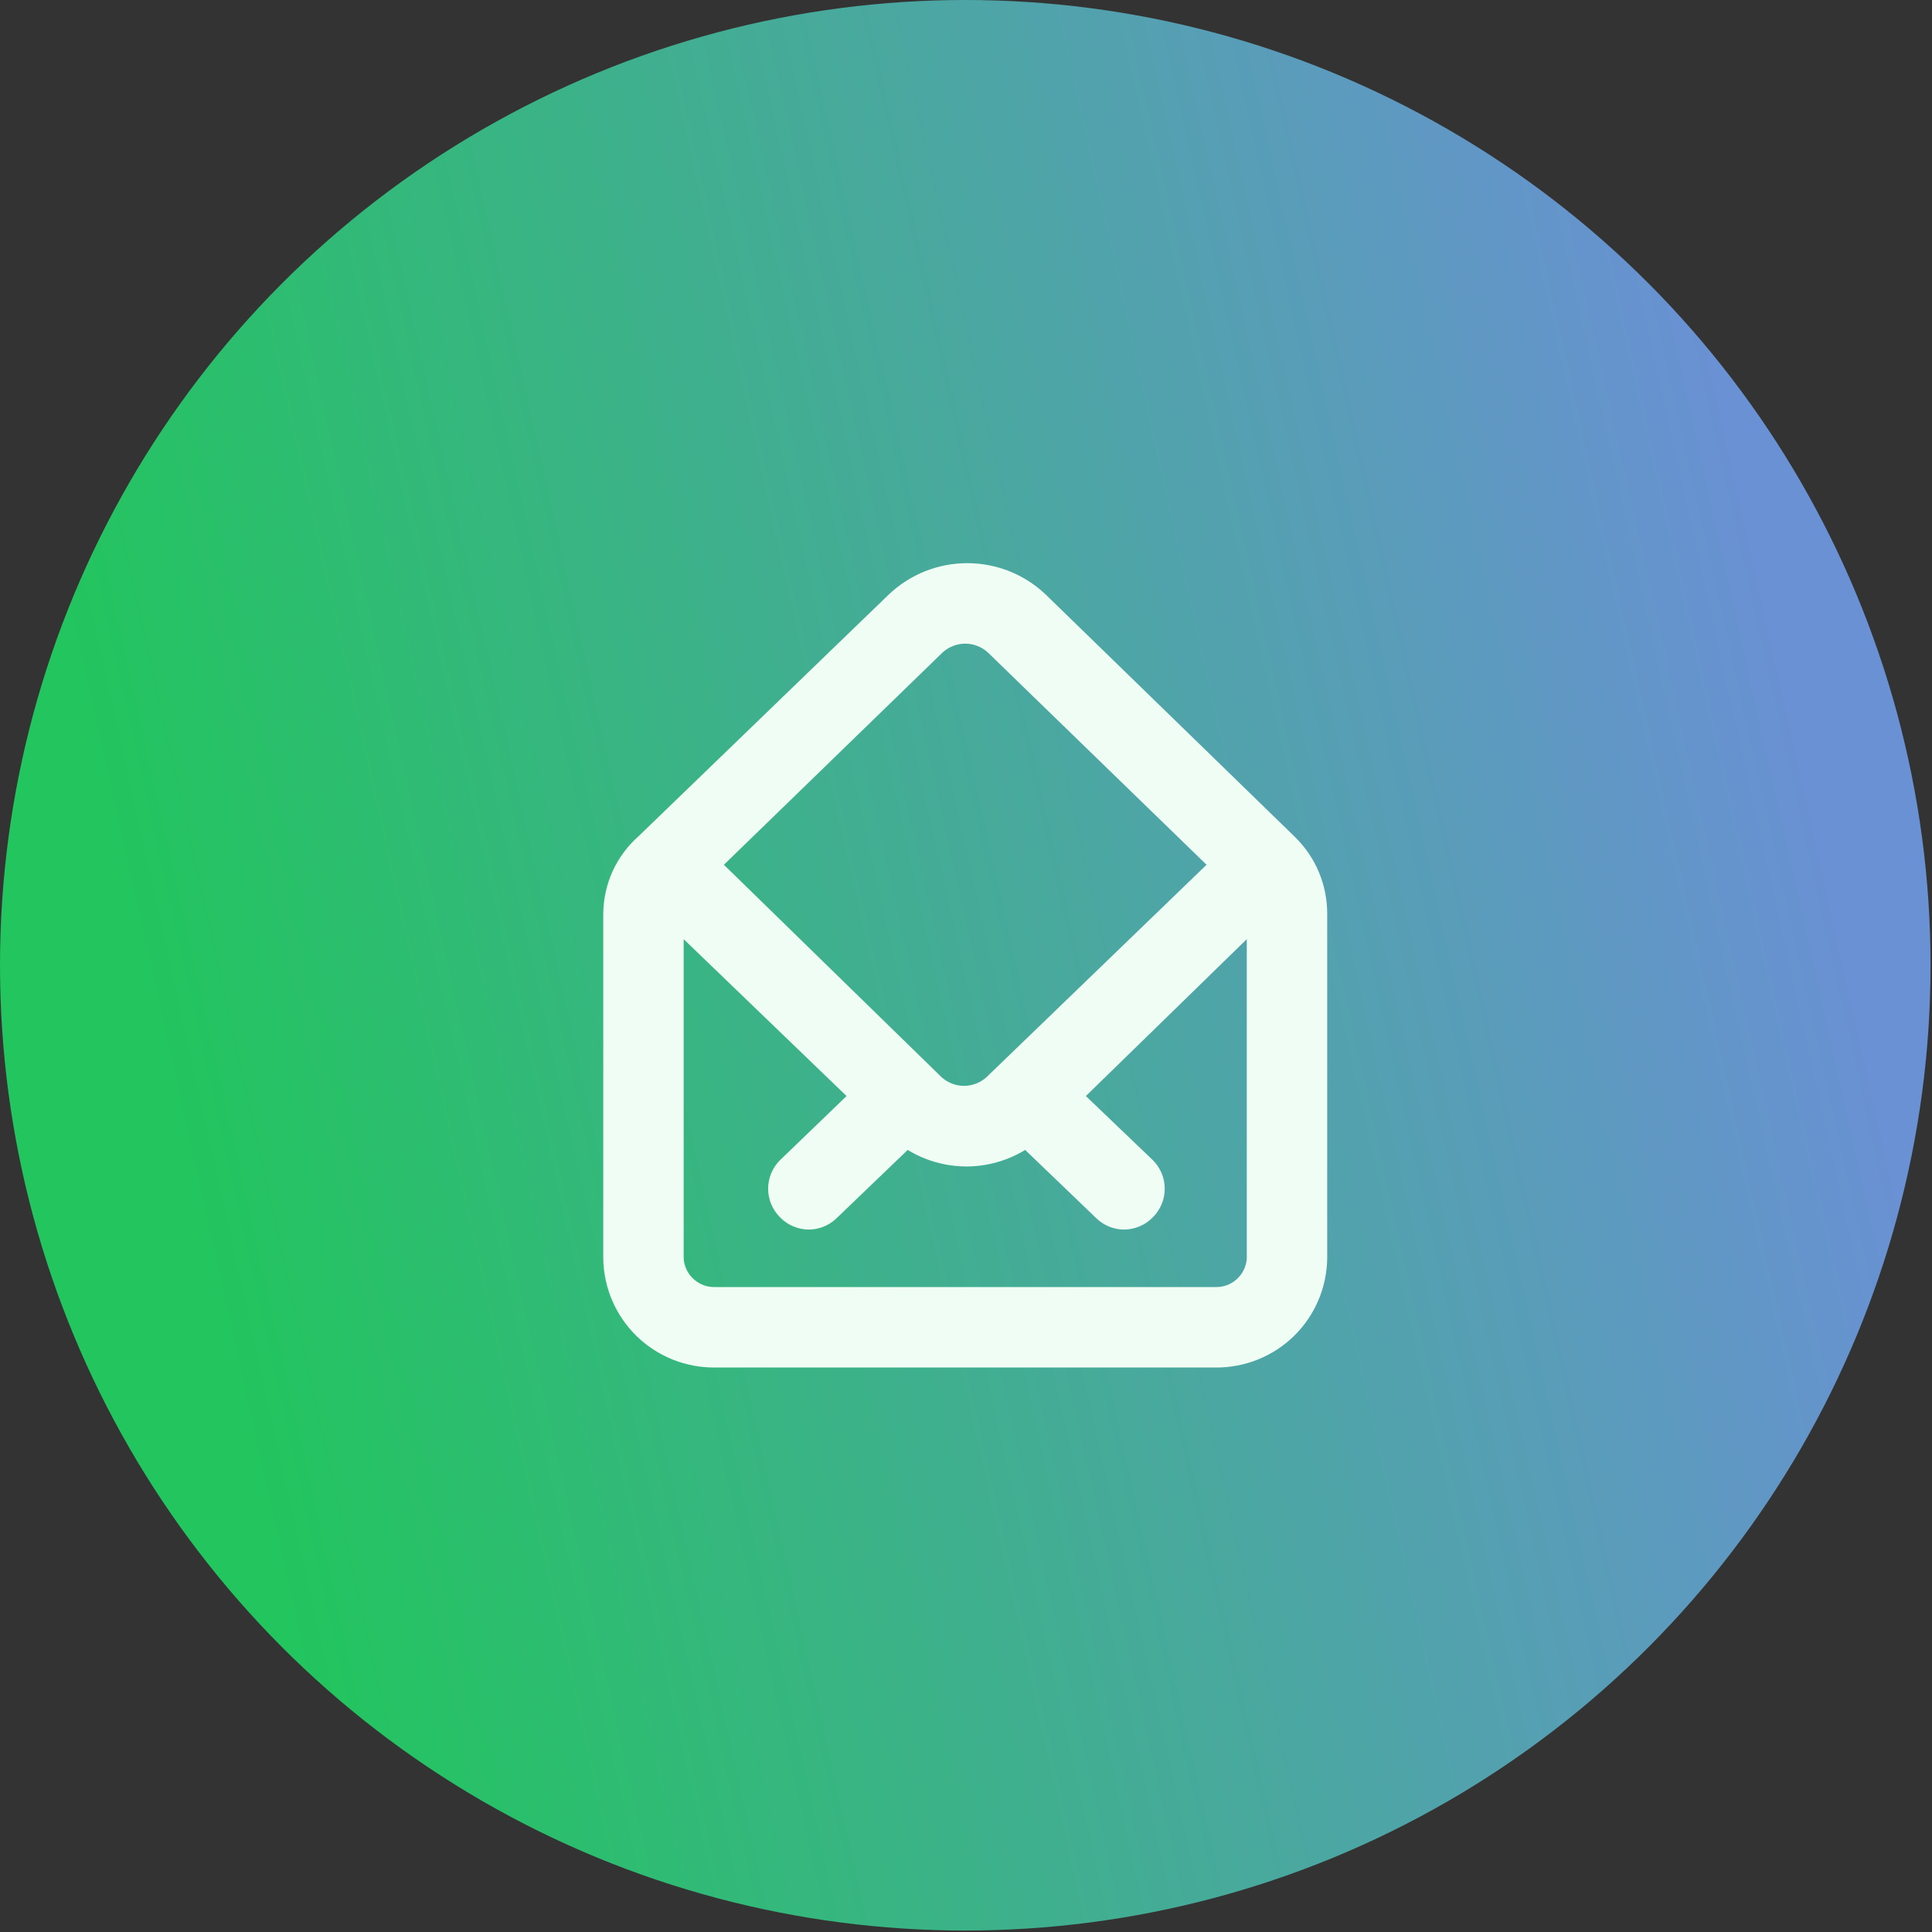
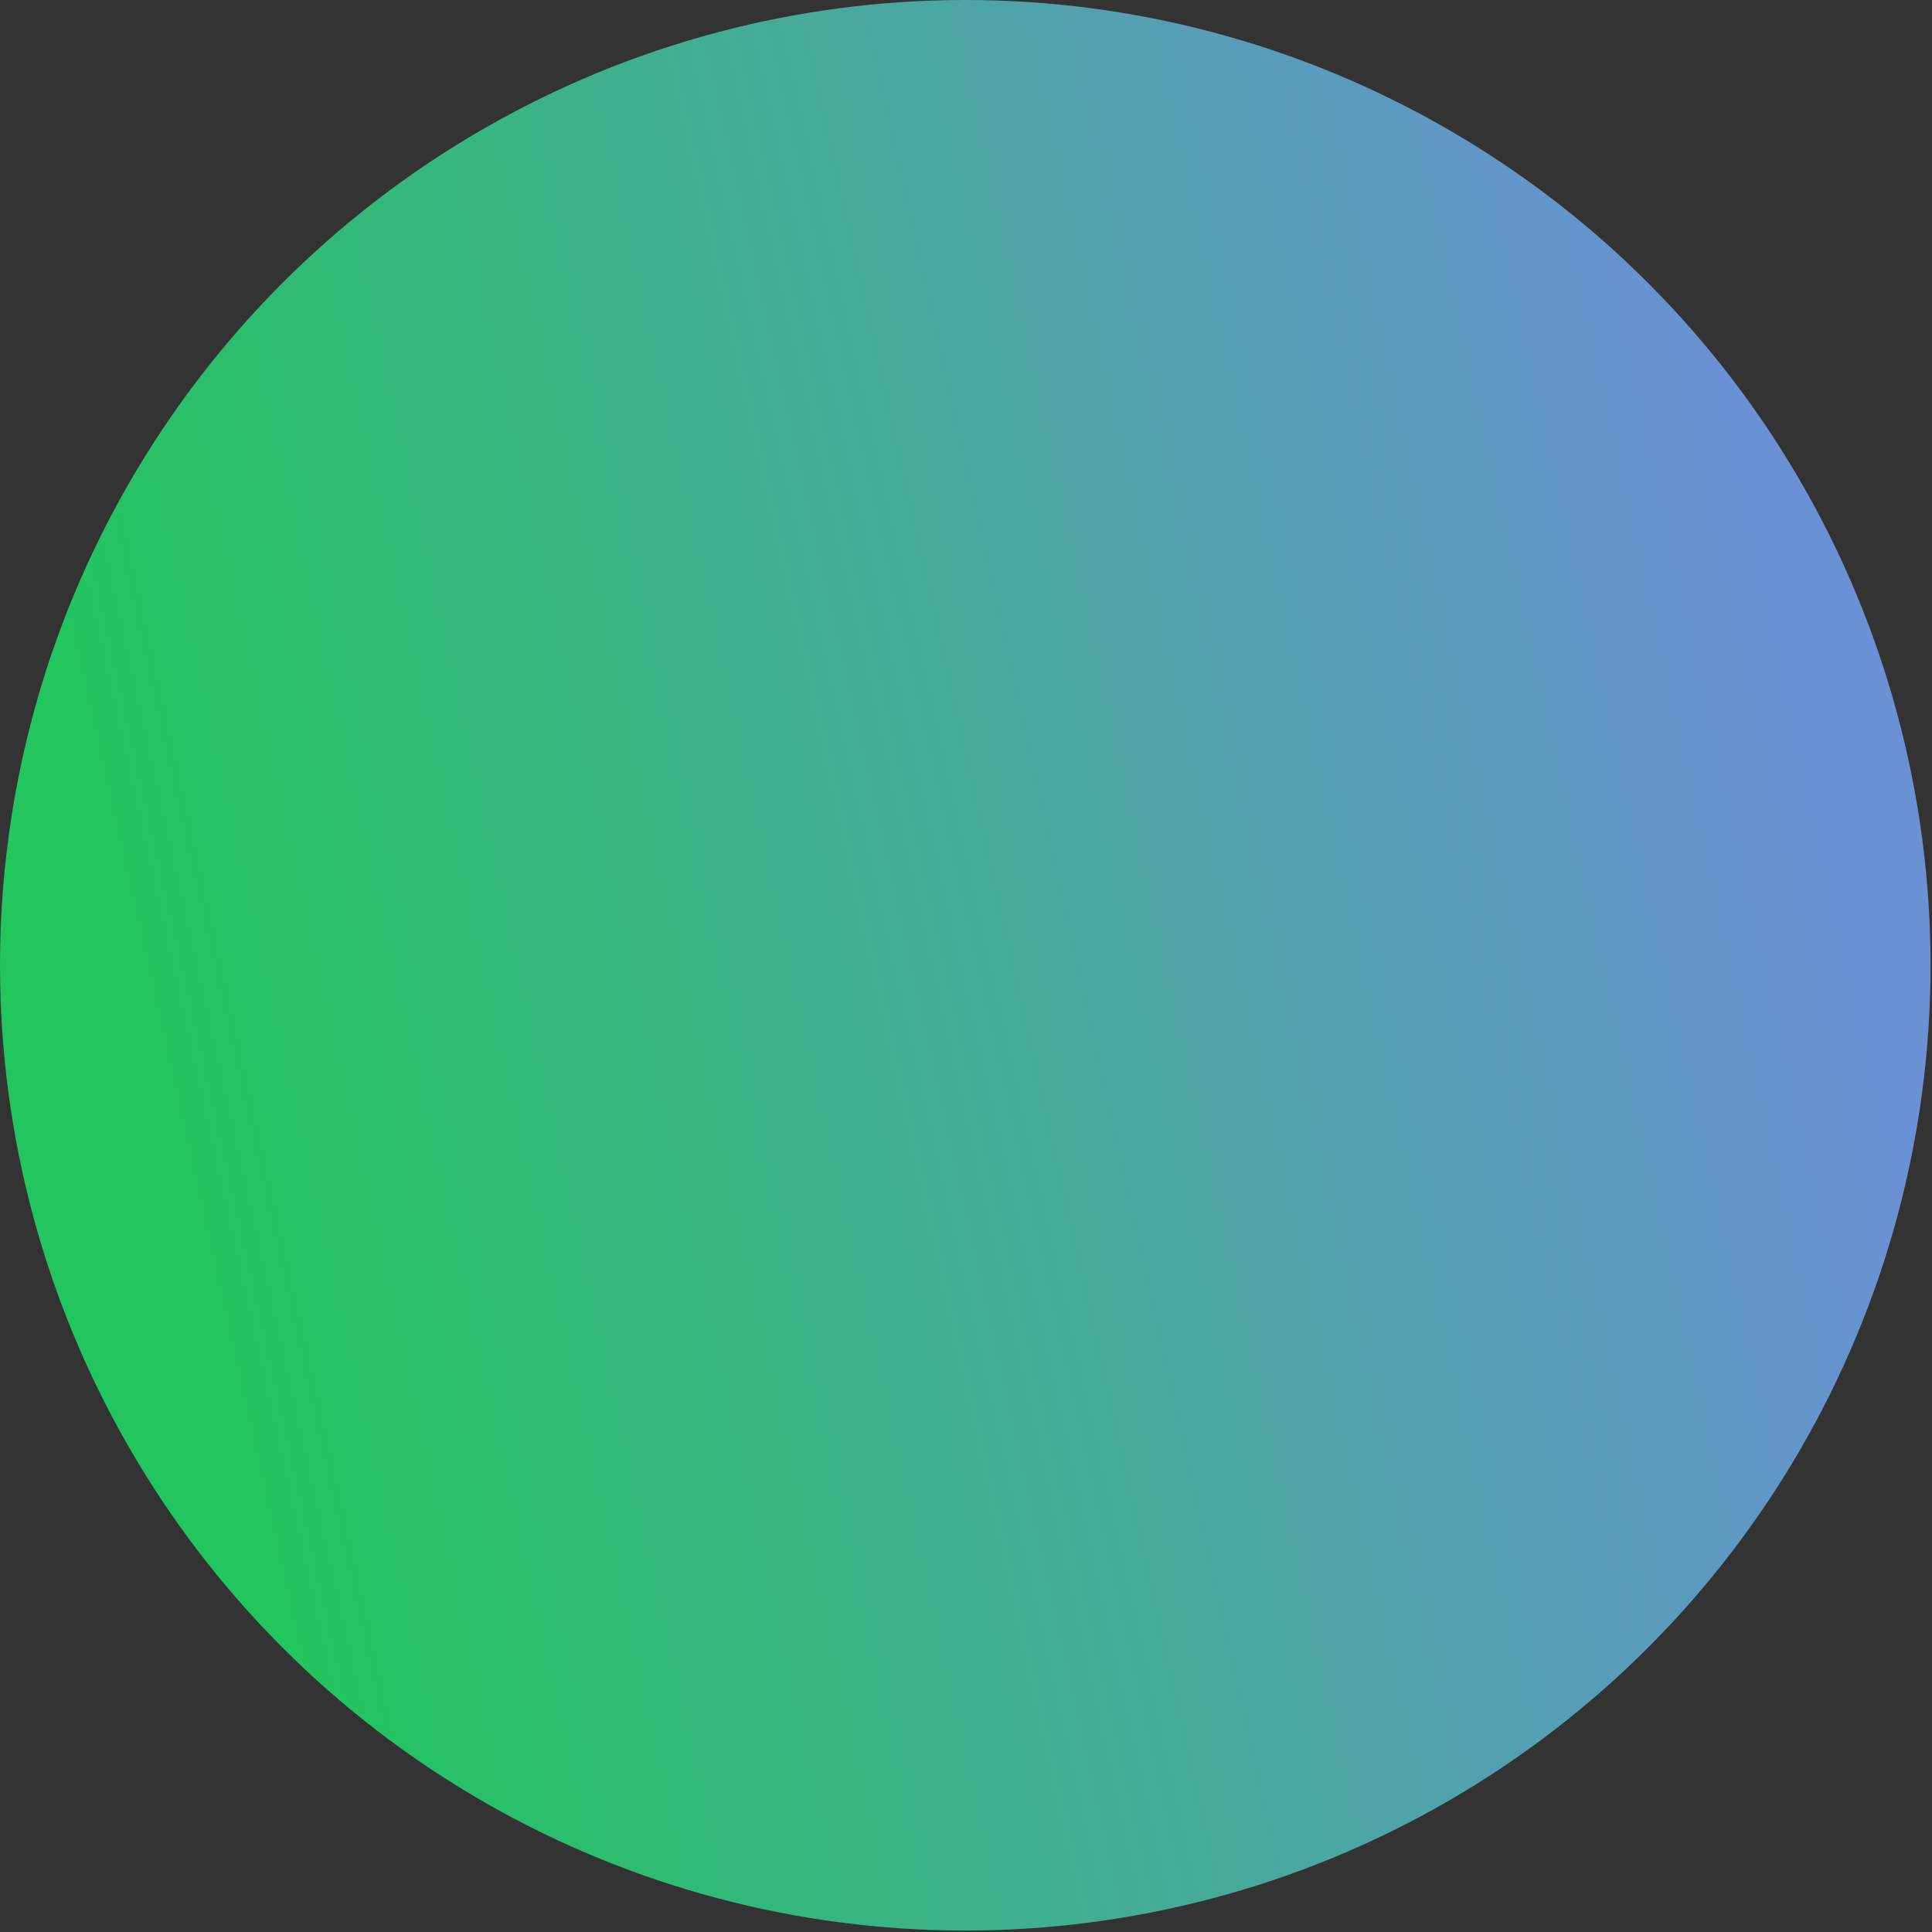
<svg xmlns="http://www.w3.org/2000/svg" width="45" height="45" viewBox="0 0 45 45" fill="none">
  <rect x="0" y="0" width="45" height="45" fill="#333333" stroke="none" />
  <circle cx="22.483" cy="22.483" r="22.483" fill="url(#paint0_linear_403_154)" />
-   <path d="M30.173 19.505L24.356 13.847C23.863 13.378 23.209 13.117 22.529 13.117C21.849 13.117 21.195 13.378 20.702 13.847L14.884 19.467C14.626 19.693 14.418 19.971 14.274 20.282C14.131 20.594 14.055 20.932 14.051 21.275V29.313C14.061 29.995 14.34 30.645 14.828 31.121C15.317 31.596 15.973 31.859 16.655 31.852H28.309C28.991 31.859 29.648 31.596 30.136 31.121C30.624 30.645 30.903 29.995 30.913 29.313V21.275C30.913 20.946 30.847 20.62 30.72 20.316C30.593 20.012 30.407 19.737 30.173 19.505ZM21.957 15.195C22.101 15.065 22.288 14.992 22.482 14.992C22.676 14.992 22.863 15.065 23.007 15.195L28.103 20.142L22.979 25.088C22.835 25.219 22.648 25.292 22.454 25.292C22.26 25.292 22.073 25.219 21.929 25.088L16.861 20.142L21.957 15.195ZM29.04 29.313C29.028 29.497 28.945 29.669 28.808 29.793C28.672 29.917 28.493 29.984 28.309 29.978H16.655C16.471 29.984 16.292 29.917 16.156 29.793C16.019 29.669 15.936 29.497 15.924 29.313V21.875L19.718 25.529L18.163 27.027C17.989 27.203 17.891 27.44 17.891 27.688C17.891 27.935 17.989 28.173 18.163 28.348C18.25 28.44 18.355 28.512 18.471 28.562C18.587 28.612 18.712 28.638 18.838 28.639C19.079 28.638 19.311 28.544 19.484 28.376L21.142 26.784C21.554 27.035 22.027 27.169 22.51 27.169C22.993 27.169 23.466 27.035 23.878 26.784L25.536 28.376C25.71 28.544 25.941 28.638 26.182 28.639C26.309 28.638 26.433 28.612 26.549 28.562C26.665 28.512 26.77 28.44 26.857 28.348C27.031 28.173 27.129 27.935 27.129 27.688C27.129 27.44 27.031 27.203 26.857 27.027L25.292 25.529L29.04 21.875V29.313Z" fill="#F0FDF4" />
  <defs>
    <linearGradient id="paint0_linear_403_154" x1="39.839" y1="7.875" x2="1.759" y2="16.357" gradientUnits="userSpaceOnUse">
      <stop stop-color="#6991D3" />
      <stop offset="1" stop-color="#22C55E" />
    </linearGradient>
  </defs>
</svg>